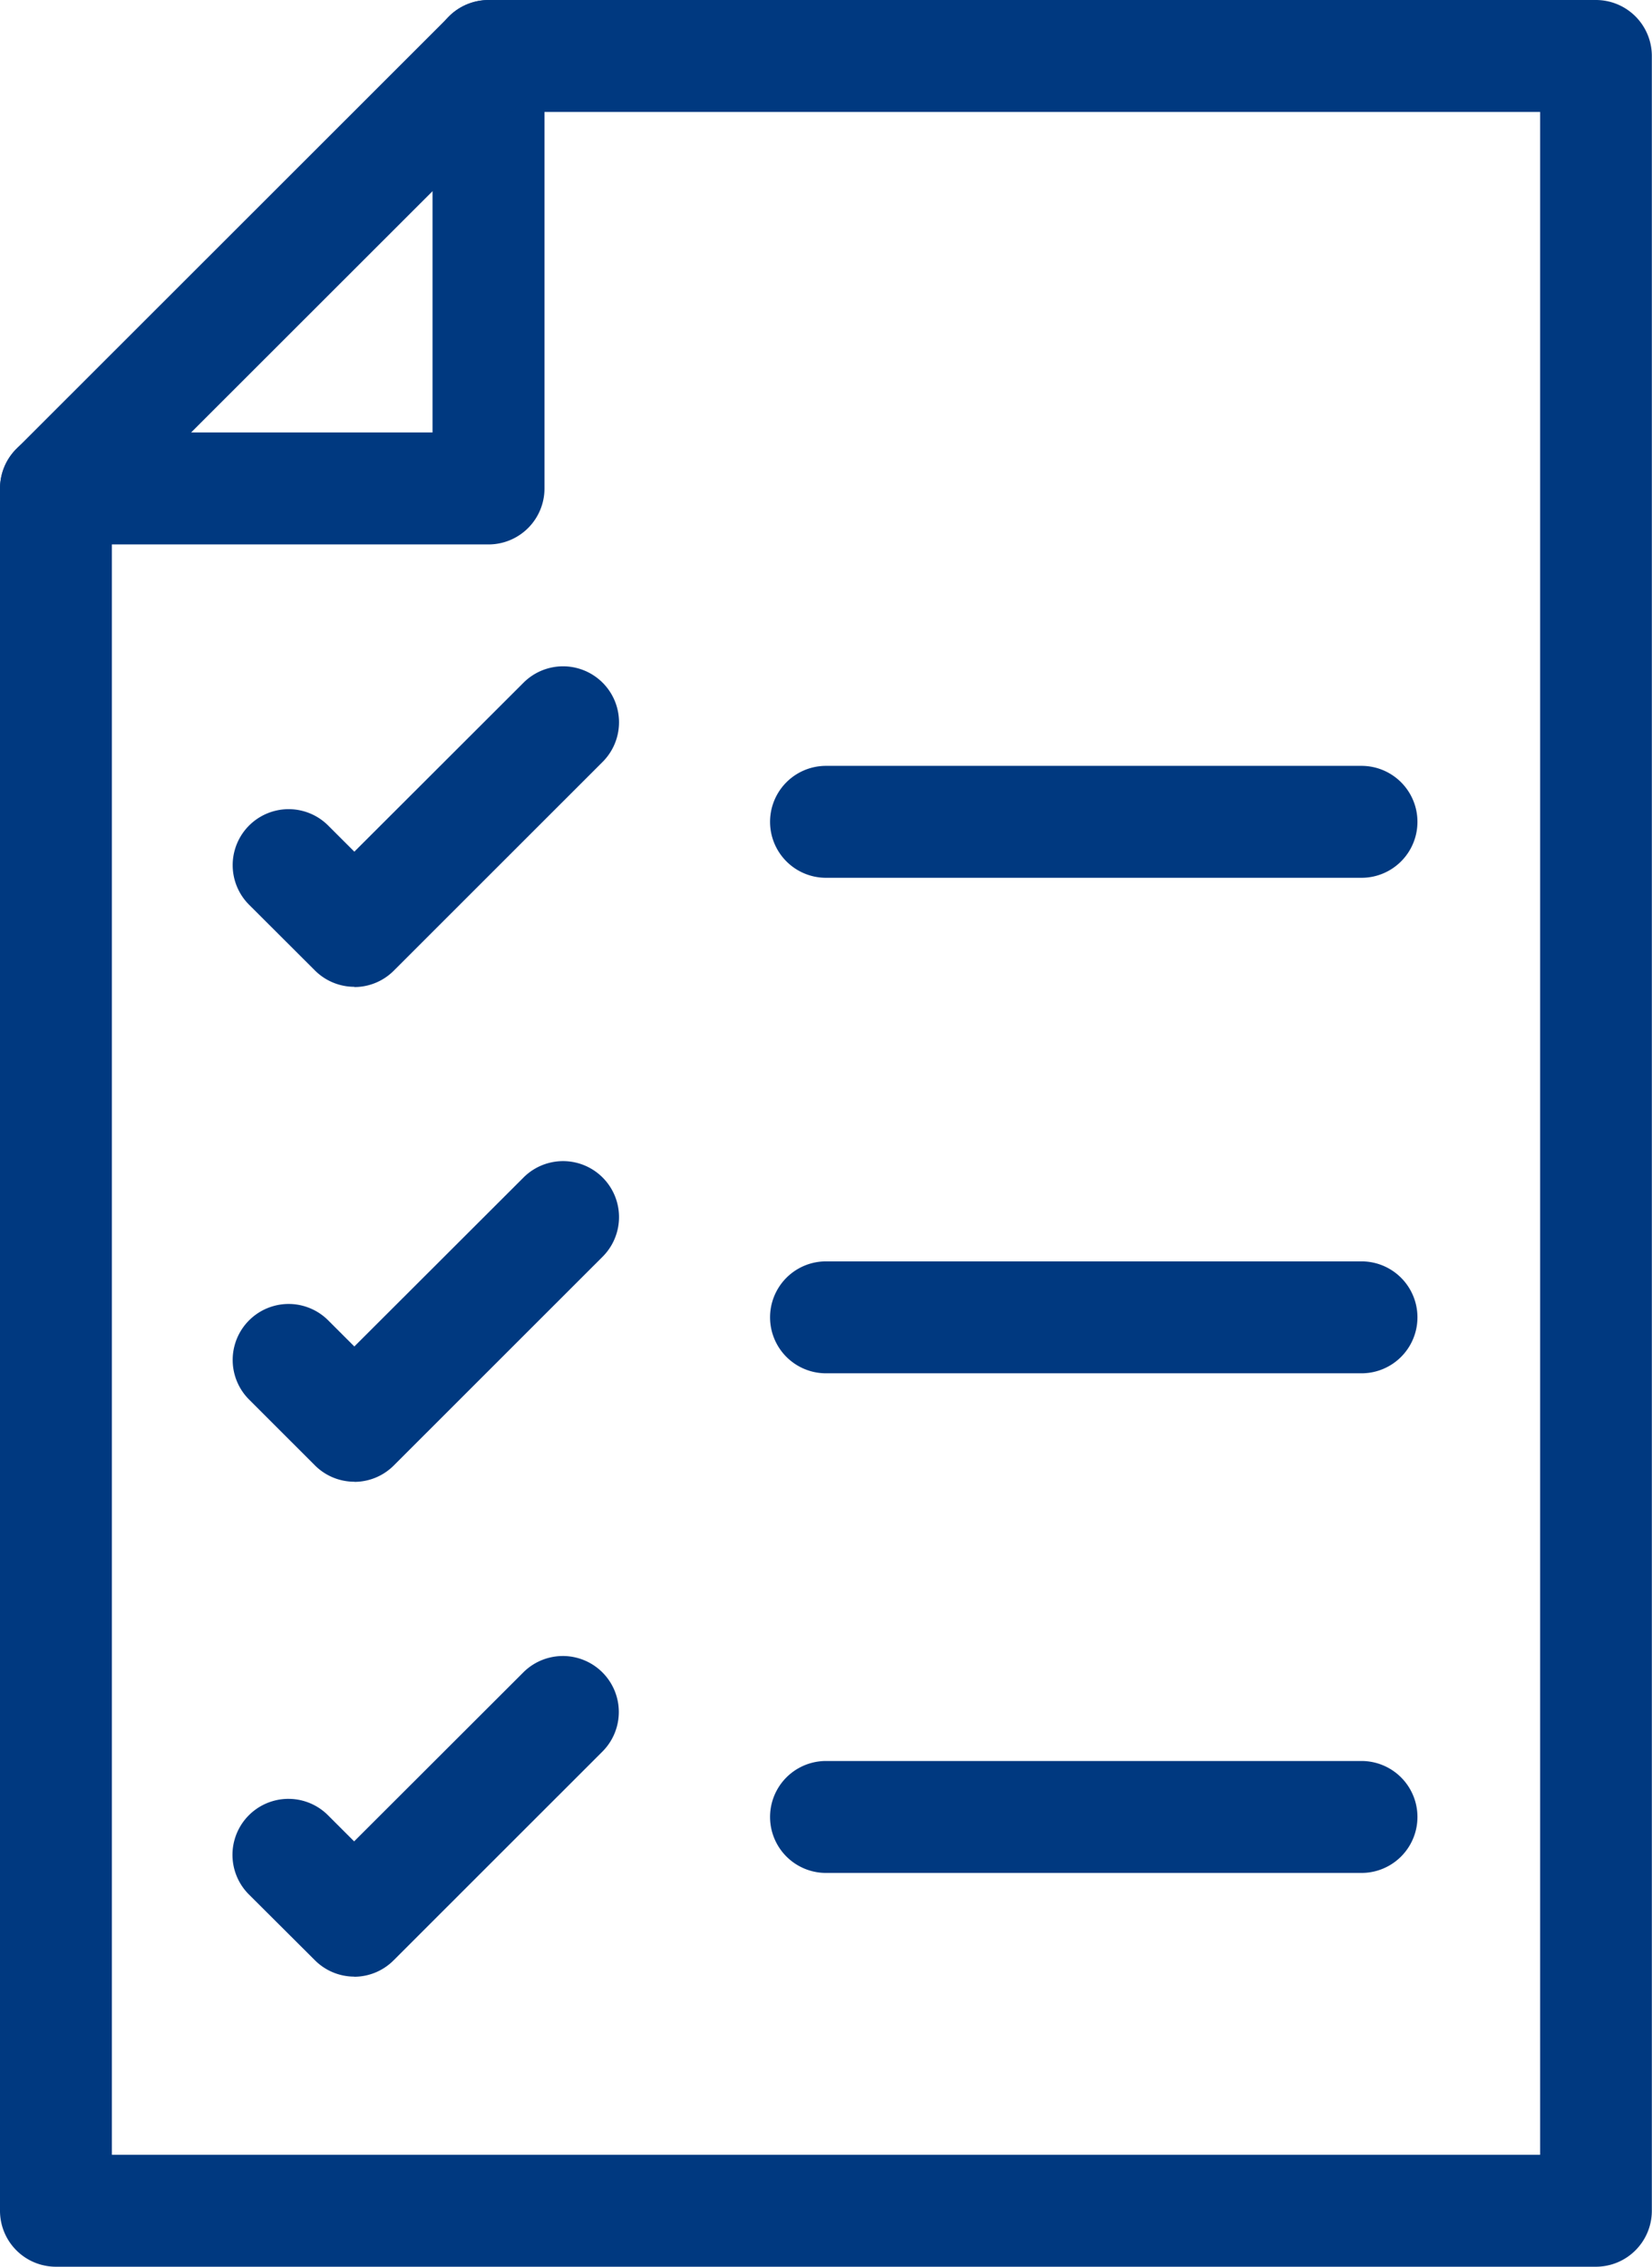
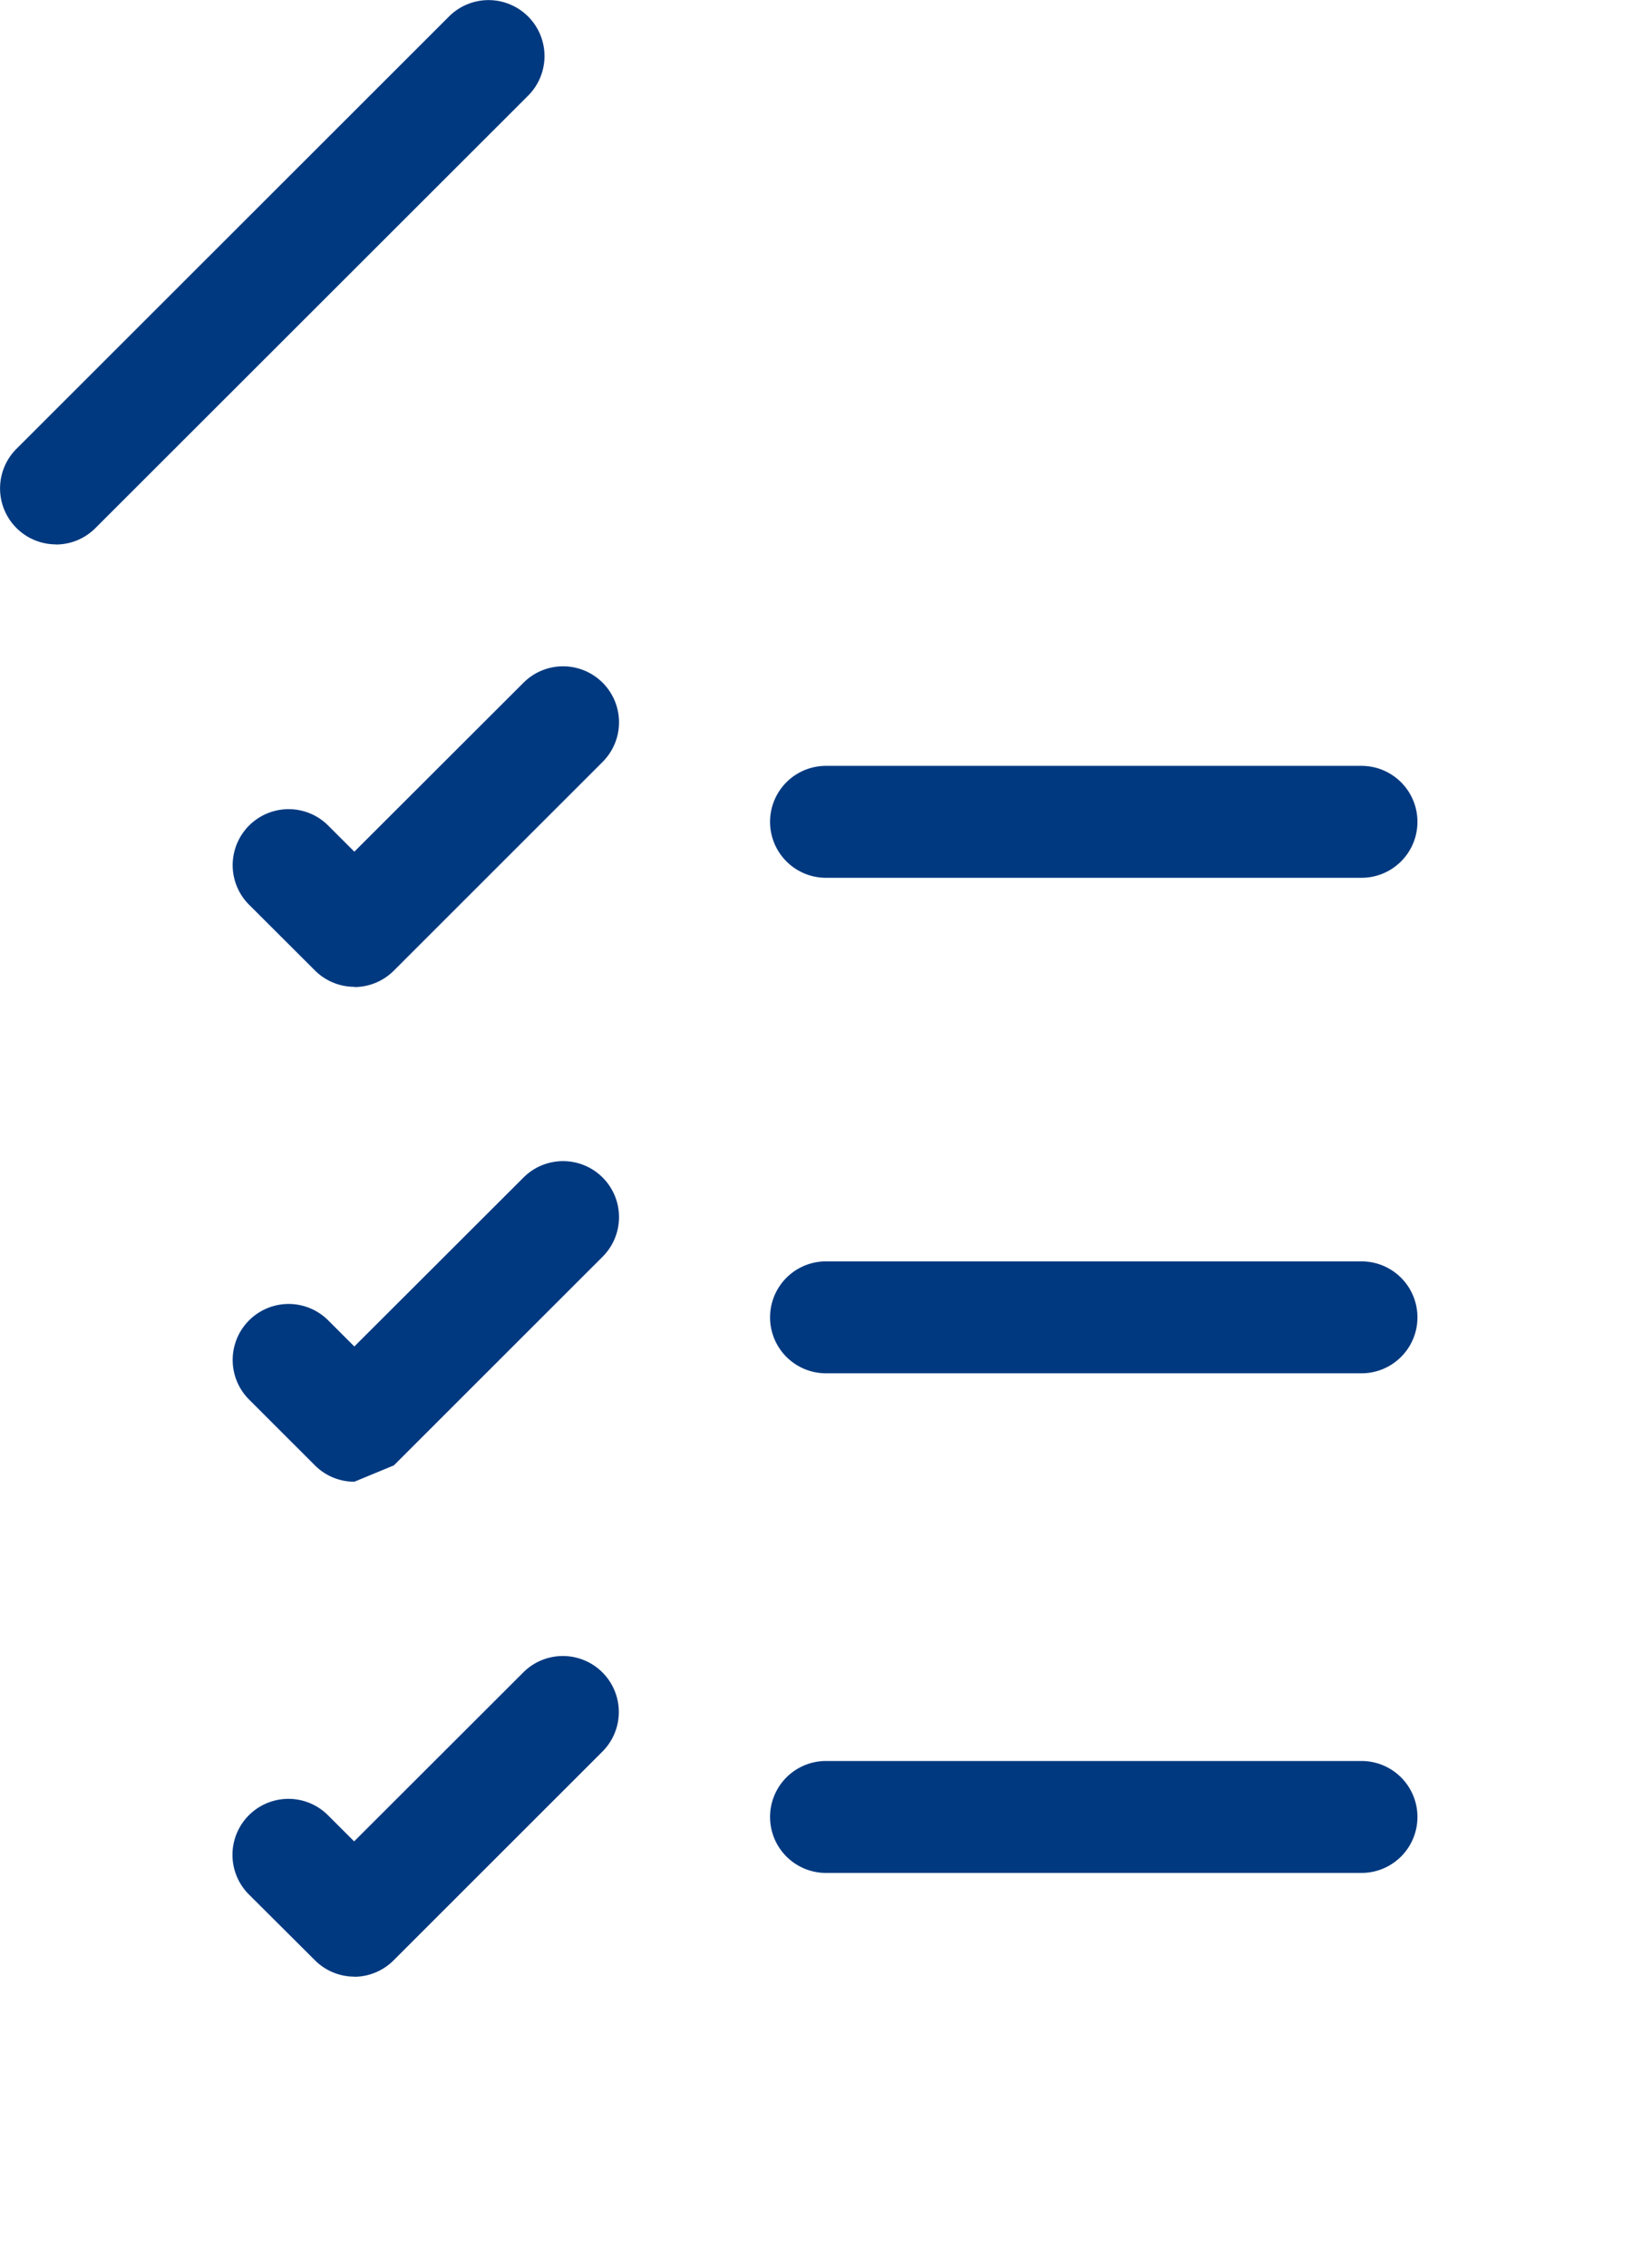
<svg xmlns="http://www.w3.org/2000/svg" id="Gruppe_441" data-name="Gruppe 441" width="40.104" height="55" viewBox="0 0 40.104 55">
  <defs>
    <clipPath id="clip-path">
      <rect id="Rechteck_255" data-name="Rechteck 255" width="40.105" height="55" fill="none" />
    </clipPath>
  </defs>
  <g id="Gruppe_441-2" data-name="Gruppe 441" clip-path="url(#clip-path)">
-     <path id="Pfad_586" data-name="Pfad 586" d="M38.746,55H1.358A1.358,1.358,0,0,1,0,53.642V11.851a1.358,1.358,0,0,1,1.358-1.358H10.5V1.358A1.358,1.358,0,0,1,11.86,0H38.746A1.358,1.358,0,0,1,40.1,1.358V53.642A1.358,1.358,0,0,1,38.746,55M2.716,52.284H37.388V2.716H13.218v9.135A1.358,1.358,0,0,1,11.86,13.21H2.716Z" fill="#003980" />
    <path id="Pfad_587" data-name="Pfad 587" d="M1.358,13.209A1.358,1.358,0,0,1,.4,10.89L10.9.4a1.358,1.358,0,0,1,1.92,1.922L2.318,12.812a1.354,1.354,0,0,1-.96.4" transform="translate(0 0)" fill="#003980" />
    <path id="Pfad_588" data-name="Pfad 588" d="M110.706,98.491h-13a1.358,1.358,0,0,1,0-2.716h13a1.358,1.358,0,0,1,0,2.716" transform="translate(-77.654 -77.192)" fill="#003980" />
    <path id="Pfad_589" data-name="Pfad 589" d="M110.706,160.459h-13a1.358,1.358,0,1,1,0-2.716h13a1.358,1.358,0,0,1,0,2.716" transform="translate(-77.654 -127.137)" fill="#003980" />
    <path id="Pfad_590" data-name="Pfad 590" d="M110.706,222.935h-13a1.358,1.358,0,0,1,0-2.716h13a1.358,1.358,0,0,1,0,2.716" transform="translate(-77.654 -177.49)" fill="#003980" />
    <path id="Pfad_591" data-name="Pfad 591" d="M32.063,214.876a1.354,1.354,0,0,1-.96-.4l-1.6-1.594a1.358,1.358,0,1,1,1.92-1.922l.635.634,4.107-4.1a1.358,1.358,0,0,1,1.92,1.922l-5.067,5.063a1.354,1.354,0,0,1-.96.4" transform="translate(-23.461 -166.915)" fill="#003980" />
-     <path id="Pfad_592" data-name="Pfad 592" d="M32.063,152.983a1.354,1.354,0,0,1-.96-.4l-1.595-1.594a1.358,1.358,0,0,1,1.92-1.922l.635.634,4.107-4.1a1.358,1.358,0,0,1,1.92,1.922l-5.067,5.063a1.354,1.354,0,0,1-.96.4" transform="translate(-23.461 -117.03)" fill="#003980" />
+     <path id="Pfad_592" data-name="Pfad 592" d="M32.063,152.983a1.354,1.354,0,0,1-.96-.4l-1.595-1.594a1.358,1.358,0,0,1,1.92-1.922l.635.634,4.107-4.1a1.358,1.358,0,0,1,1.92,1.922l-5.067,5.063" transform="translate(-23.461 -117.03)" fill="#003980" />
    <path id="Pfad_593" data-name="Pfad 593" d="M32.063,91.091a1.354,1.354,0,0,1-.96-.4L29.508,89.1a1.358,1.358,0,0,1,1.92-1.922l.635.634,4.107-4.1a1.358,1.358,0,0,1,1.92,1.922l-5.067,5.063a1.354,1.354,0,0,1-.96.4" transform="translate(-23.461 -67.147)" fill="#003980" />
  </g>
</svg>